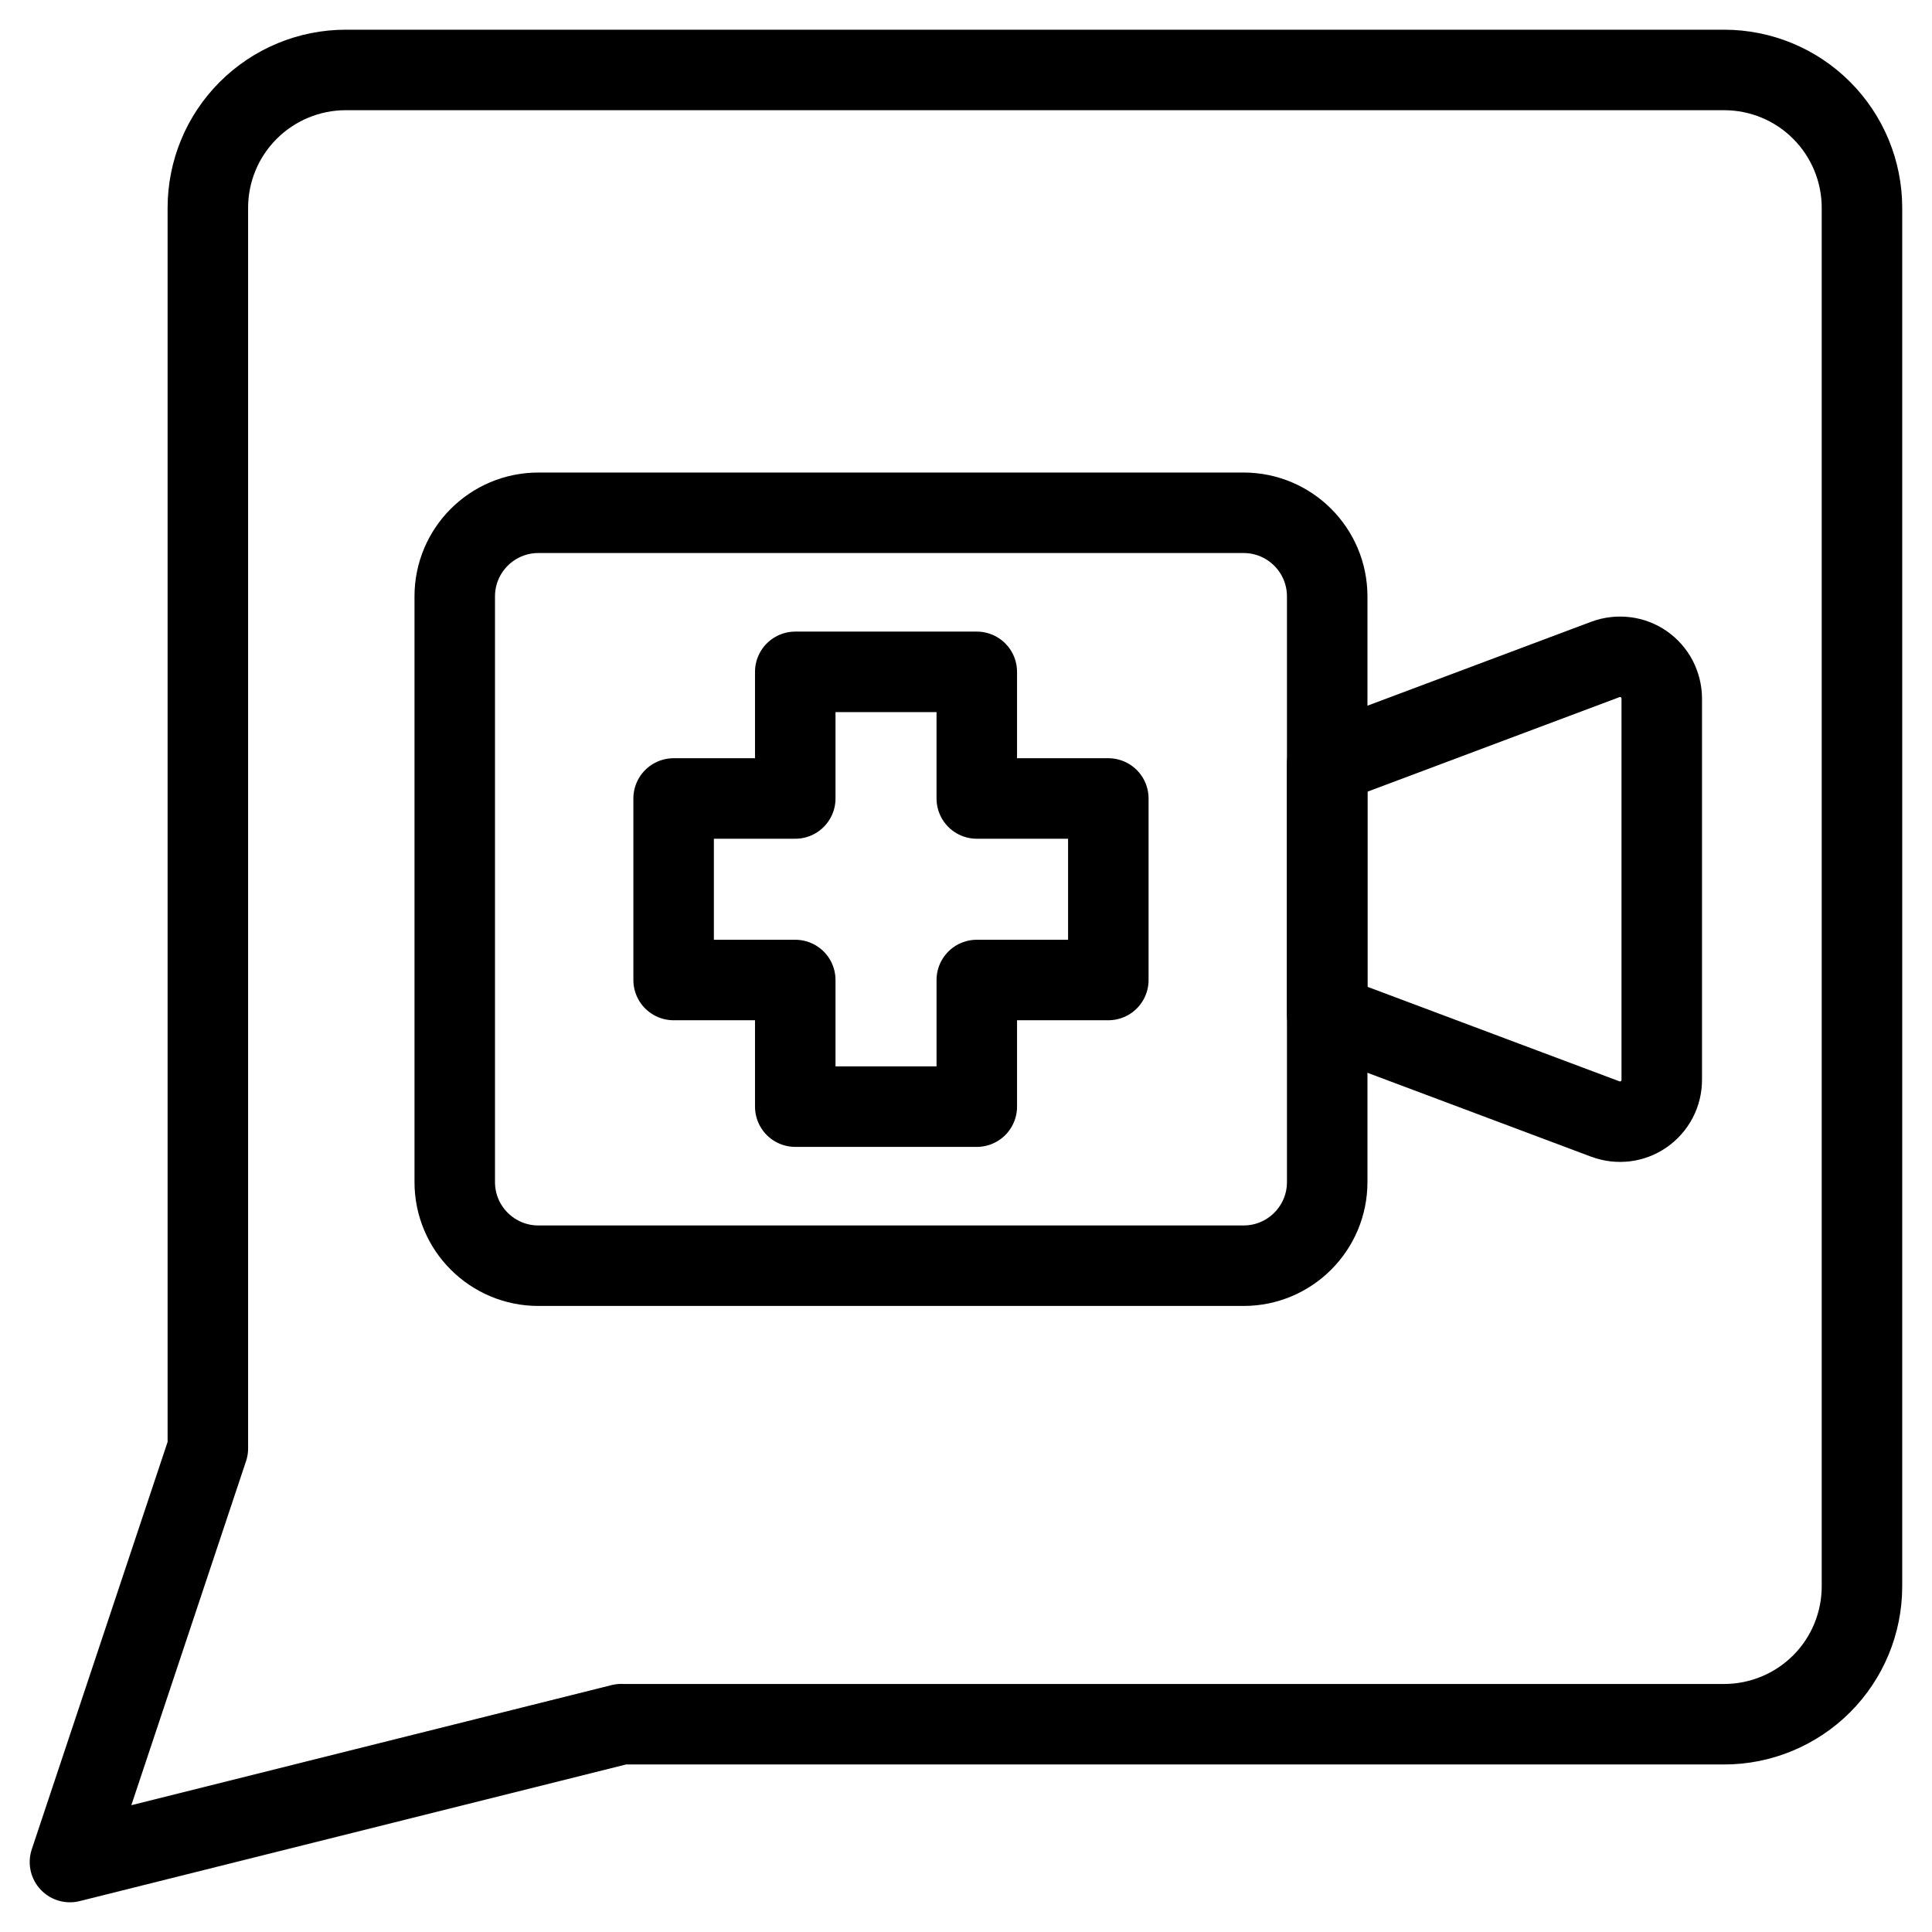
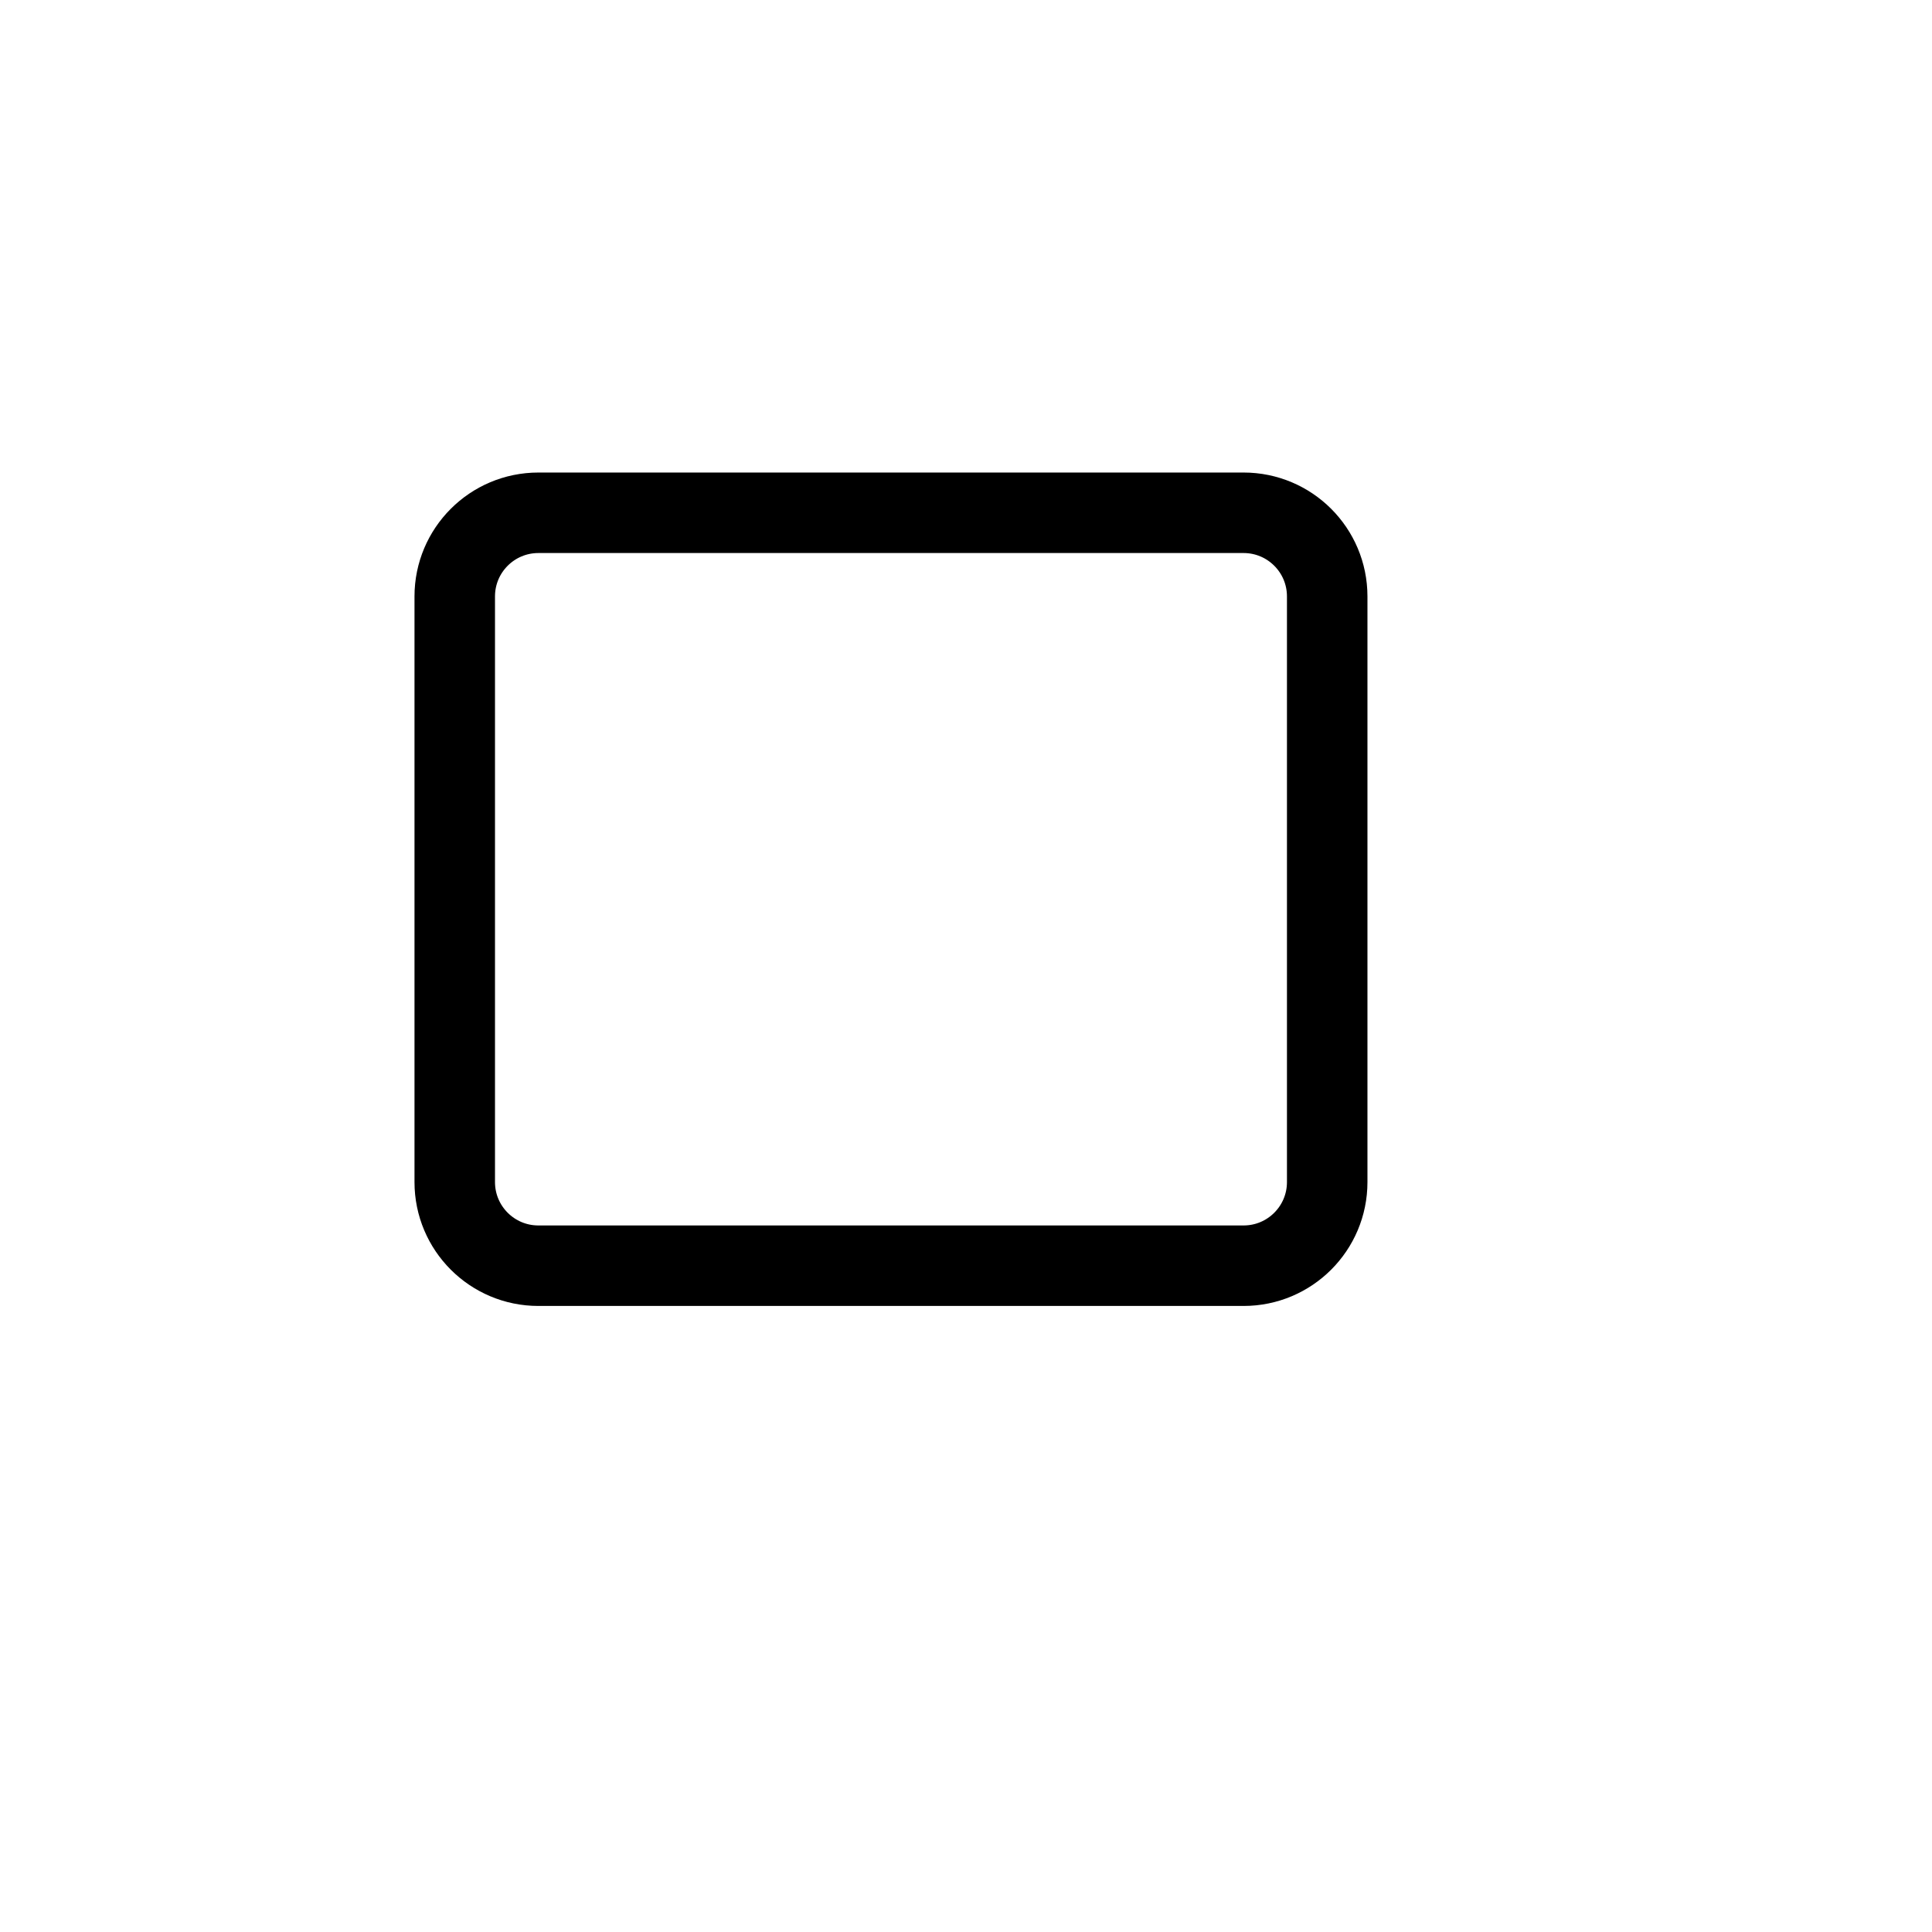
<svg xmlns="http://www.w3.org/2000/svg" fill="none" viewBox="0 0 24 24">
-   <path stroke="#000000" stroke-linecap="round" stroke-linejoin="round" d="M7.719 21.418 0.869 23.131 2.582 17.993V2.582c0 -0.454 0.18 -0.89 0.502 -1.211 0.321 -0.321 0.757 -0.502 1.211 -0.502H21.418c0.454 0 0.89 0.18 1.211 0.502 0.321 0.321 0.501 0.757 0.501 1.211V19.706c0 0.454 -0.18 0.89 -0.501 1.211 -0.321 0.321 -0.757 0.502 -1.211 0.502H7.719Z" stroke-width="1" />
  <path stroke="#000000" stroke-linecap="round" stroke-linejoin="round" d="M15.447 6.37H6.688c-0.574 0 -1.039 0.465 -1.039 1.039v7.275c0 0.574 0.465 1.039 1.039 1.039h8.76c0.574 0 1.039 -0.465 1.039 -1.039V7.409c0 -0.574 -0.465 -1.039 -1.039 -1.039Z" stroke-width="1" />
-   <path stroke="#000000" stroke-linecap="round" stroke-linejoin="round" d="m16.487 12.605 3.455 1.296c0.079 0.029 0.163 0.039 0.246 0.029 0.083 -0.01 0.163 -0.041 0.232 -0.089 0.069 -0.048 0.125 -0.112 0.164 -0.186 0.039 -0.074 0.059 -0.157 0.059 -0.241V8.678c-0 -0.084 -0.021 -0.166 -0.059 -0.241 -0.039 -0.074 -0.095 -0.138 -0.164 -0.186 -0.069 -0.048 -0.148 -0.078 -0.232 -0.088 -0.083 -0.01 -0.168 -0 -0.246 0.029l-3.455 1.296v3.116Z" stroke-width="1" />
-   <path stroke="#000000" stroke-linecap="round" stroke-linejoin="round" d="M9.879 8.346h2.255l0 1.573 1.634 0V12.174l-1.634 0v1.573l-2.255 0V12.174l-1.511 0V9.919l1.511 0V8.346Z" stroke-width="1" />
</svg>